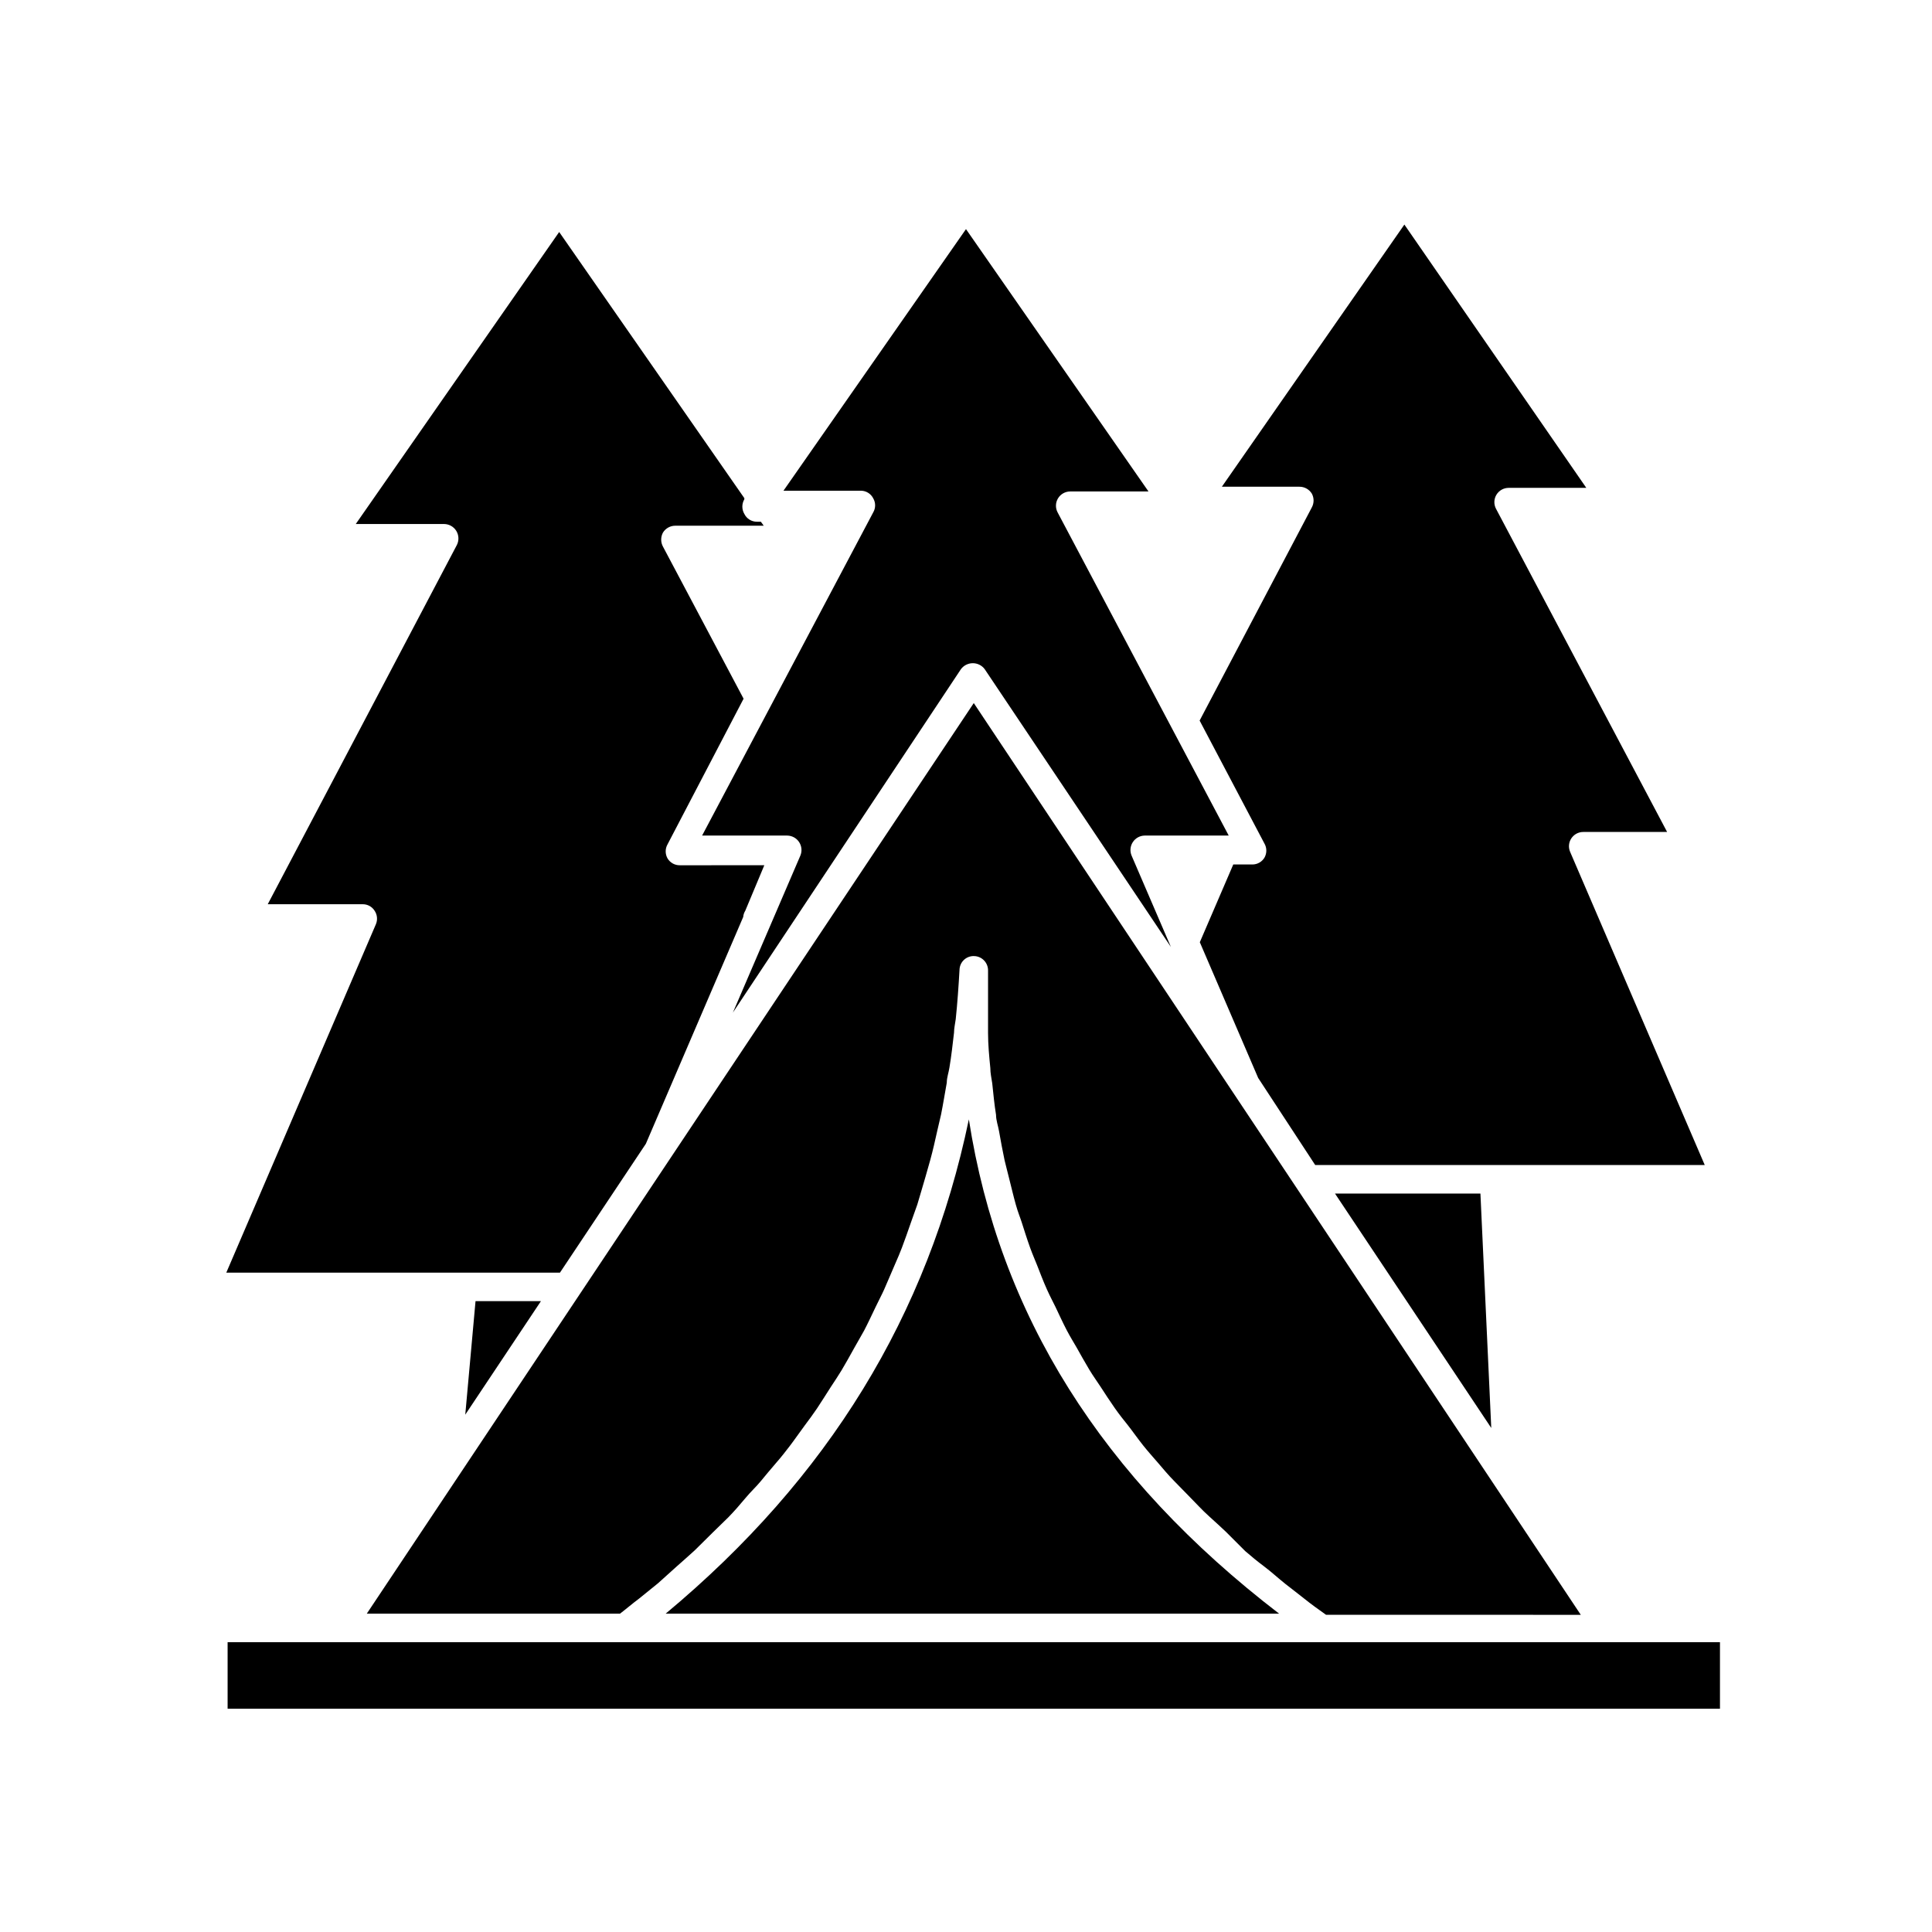
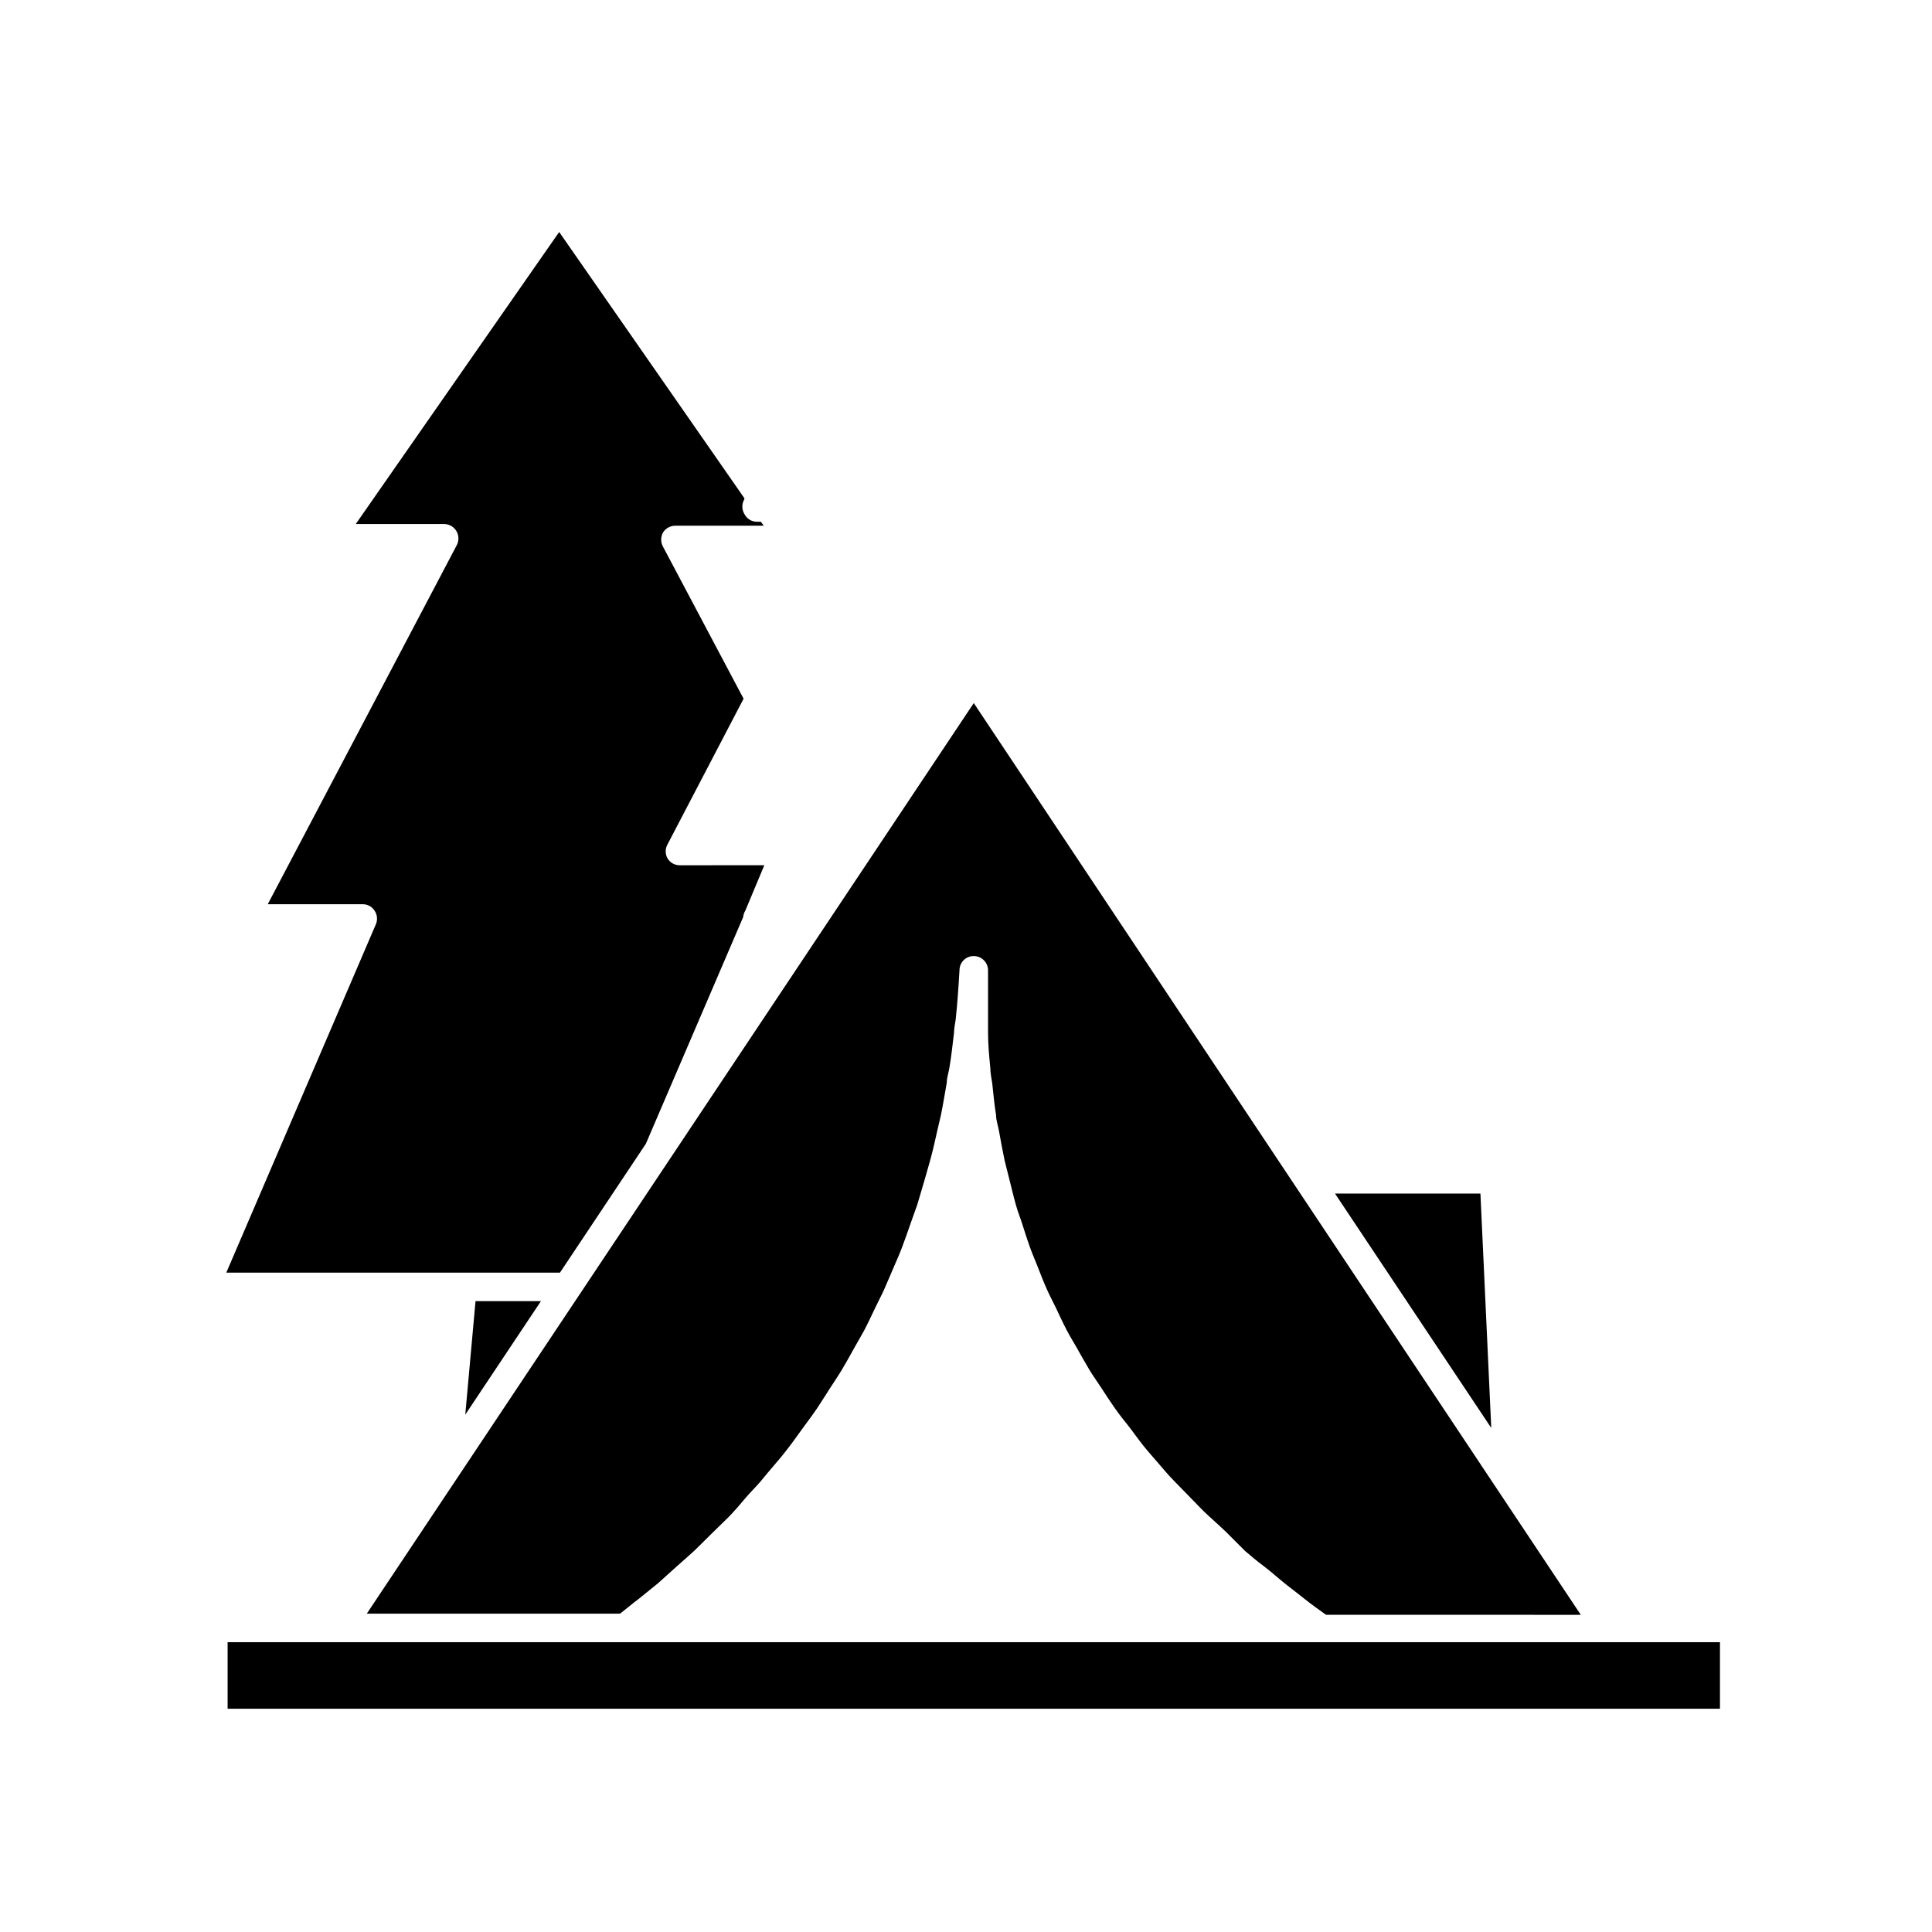
<svg xmlns="http://www.w3.org/2000/svg" fill="#000000" width="800px" height="800px" version="1.1" viewBox="144 144 512 512">
  <g>
    <path d="m270.02 488.82-2.719 30.078 20.051-30.078z" />
    <path d="m315.16 447.11 25.797-60.105c0.051-0.59 0.242-1.16 0.555-1.664l5.039-12.043-22.422 0.004c-1.32 0.008-2.547-0.68-3.223-1.812-0.656-1.156-0.656-2.574 0-3.731l20.152-38.594-21.363-40.305v0.004c-0.629-1.164-0.629-2.566 0-3.731 0.691-1.117 1.91-1.801 3.223-1.812h23.477l-0.754-1.059h-1.059c-1.41 0.008-2.703-0.797-3.324-2.066-0.703-1.195-0.703-2.68 0-3.879v-0.301l-49.07-70.535-53.906 77.387h23.426c1.316 0.016 2.535 0.711 3.223 1.836 0.684 1.125 0.742 2.527 0.152 3.707l-50.129 95.219h25.191c1.266-0.004 2.445 0.641 3.121 1.711 0.715 1.059 0.848 2.402 0.355 3.578l-39.652 92.348h88.422z" />
    <path d="m539.2 522.43-2.871-62.121h-38.539z" />
-     <path d="m491.64 274.8c0.629 1.148 0.629 2.531 0 3.68l-29.727 56.477 17.18 32.598h0.004c0.656 1.156 0.656 2.57 0 3.727-0.68 1.133-1.906 1.824-3.227 1.812h-5.039l-8.867 20.605 15.469 35.973 15.113 23.074h103.23l-35.668-82.977c-0.512-1.168-0.395-2.519 0.305-3.586 0.703-1.066 1.895-1.707 3.172-1.703h22.219l-45.344-85.648c-0.617-1.168-0.578-2.574 0.102-3.707s1.902-1.828 3.223-1.836h20.605l-48.215-69.777-48.367 69.477h20.559c1.332-0.008 2.574 0.68 3.273 1.812z" />
-     <path d="m375.41 276.06c0.676 1.148 0.676 2.578 0 3.727l-45.344 85.648h22.57c1.266 0.02 2.441 0.668 3.137 1.727 0.695 1.059 0.824 2.391 0.34 3.562l-17.887 41.613 60.457-91.039v0.004c0.746-0.977 1.898-1.547 3.125-1.547s2.379 0.57 3.125 1.547l49.371 73.656-10.43-24.234c-0.48-1.172-0.355-2.504 0.34-3.562 0.695-1.059 1.871-1.707 3.137-1.727h22.27l-45.344-85.648c-0.617-1.168-0.578-2.574 0.102-3.707 0.68-1.133 1.902-1.828 3.223-1.836h20.758l-48.363-69.523-48.367 69.324h20.555c1.367 0.02 2.609 0.797 3.227 2.016z" />
    <path d="m402.06 330.32-160.86 241.32h67.105c1.715-1.309 3.273-2.672 5.039-3.981l5.039-4.082 5.039-4.535c1.562-1.41 3.176-2.769 4.684-4.18l4.785-4.734 4.133-4.031c1.562-1.613 3.023-3.273 4.484-5.039 1.461-1.762 2.719-2.871 3.981-4.383 1.258-1.512 2.82-3.426 4.231-5.039s2.418-2.922 3.578-4.434 2.621-3.629 3.93-5.391c1.309-1.762 2.215-2.973 3.273-4.535s2.418-3.777 3.629-5.644c1.211-1.863 2.016-3.023 2.922-4.535 0.906-1.512 2.266-3.93 3.375-5.945s1.762-3.023 2.57-4.535c0.805-1.512 2.066-4.18 3.074-6.297 1.008-2.117 1.512-2.973 2.215-4.535 0.707-1.562 1.863-4.383 2.82-6.551s1.309-3.023 1.914-4.586 1.664-4.586 2.469-6.902c0.504-1.512 1.109-3.023 1.613-4.535 0.754-2.418 1.461-5.039 2.168-7.356 0.402-1.512 0.855-2.922 1.258-4.434 0.707-2.57 1.258-5.039 1.863-7.758 0.301-1.461 0.707-2.871 1.008-4.332 0.555-2.769 1.008-5.644 1.512-8.414 0-1.359 0.504-2.672 0.707-4.031 0.504-3.023 0.855-6.144 1.211-9.219 0-1.211 0.301-2.367 0.453-3.578 0.453-4.332 0.754-8.715 1.008-13.148l-0.004 0.012c0.039-1 0.477-1.941 1.215-2.613s1.719-1.02 2.715-0.965c2.066 0.082 3.684 1.812 3.629 3.879v13.047 3.426c0 3.125 0.301 6.246 0.605 9.32 0 1.359 0.301 2.672 0.504 4.031 0.301 2.82 0.555 5.594 1.008 8.363 0 1.461 0.555 2.922 0.805 4.383 0.453 2.57 0.906 5.039 1.461 7.656 0.352 1.562 0.805 3.125 1.16 4.637 0.605 2.367 1.16 4.785 1.812 7.106 0.656 2.316 1.059 3.125 1.562 4.684 0.504 1.562 1.41 4.484 2.215 6.699 0.805 2.215 1.258 3.125 1.863 4.684 0.605 1.562 1.664 4.332 2.621 6.449 0.957 2.117 1.512 3.074 2.266 4.637 0.754 1.562 1.914 4.133 2.973 6.144 1.059 2.016 1.762 3.074 2.621 4.586 0.855 1.512 2.215 3.981 3.375 5.894 1.16 1.914 2.016 3.023 3.023 4.586s2.418 3.727 3.727 5.594c1.309 1.863 2.266 3.023 3.426 4.484 1.16 1.461 2.672 3.629 4.082 5.391 1.41 1.762 2.519 2.973 3.777 4.434 1.258 1.461 2.922 3.477 4.484 5.039s2.769 2.871 4.18 4.281c1.41 1.41 3.176 3.375 5.039 5.039 1.863 1.664 3.023 2.769 4.535 4.18l5.039 5.039c1.562 1.359 3.223 2.719 5.039 4.082 1.812 1.359 3.727 3.125 5.691 4.684 1.965 1.562 3.426 2.621 5.039 3.93 1.613 1.309 3.727 2.82 5.644 4.18l67.508 0.004z" />
-     <path d="m320.4 571.64h162.58c-47.004-36.074-74.16-79.199-82.223-130.99-10.832 51.945-37.23 95.074-80.355 130.99z" />
    <path d="m494.46 579.2h-290.14v17.633h395.49v-17.633z" />
  </g>
</svg>